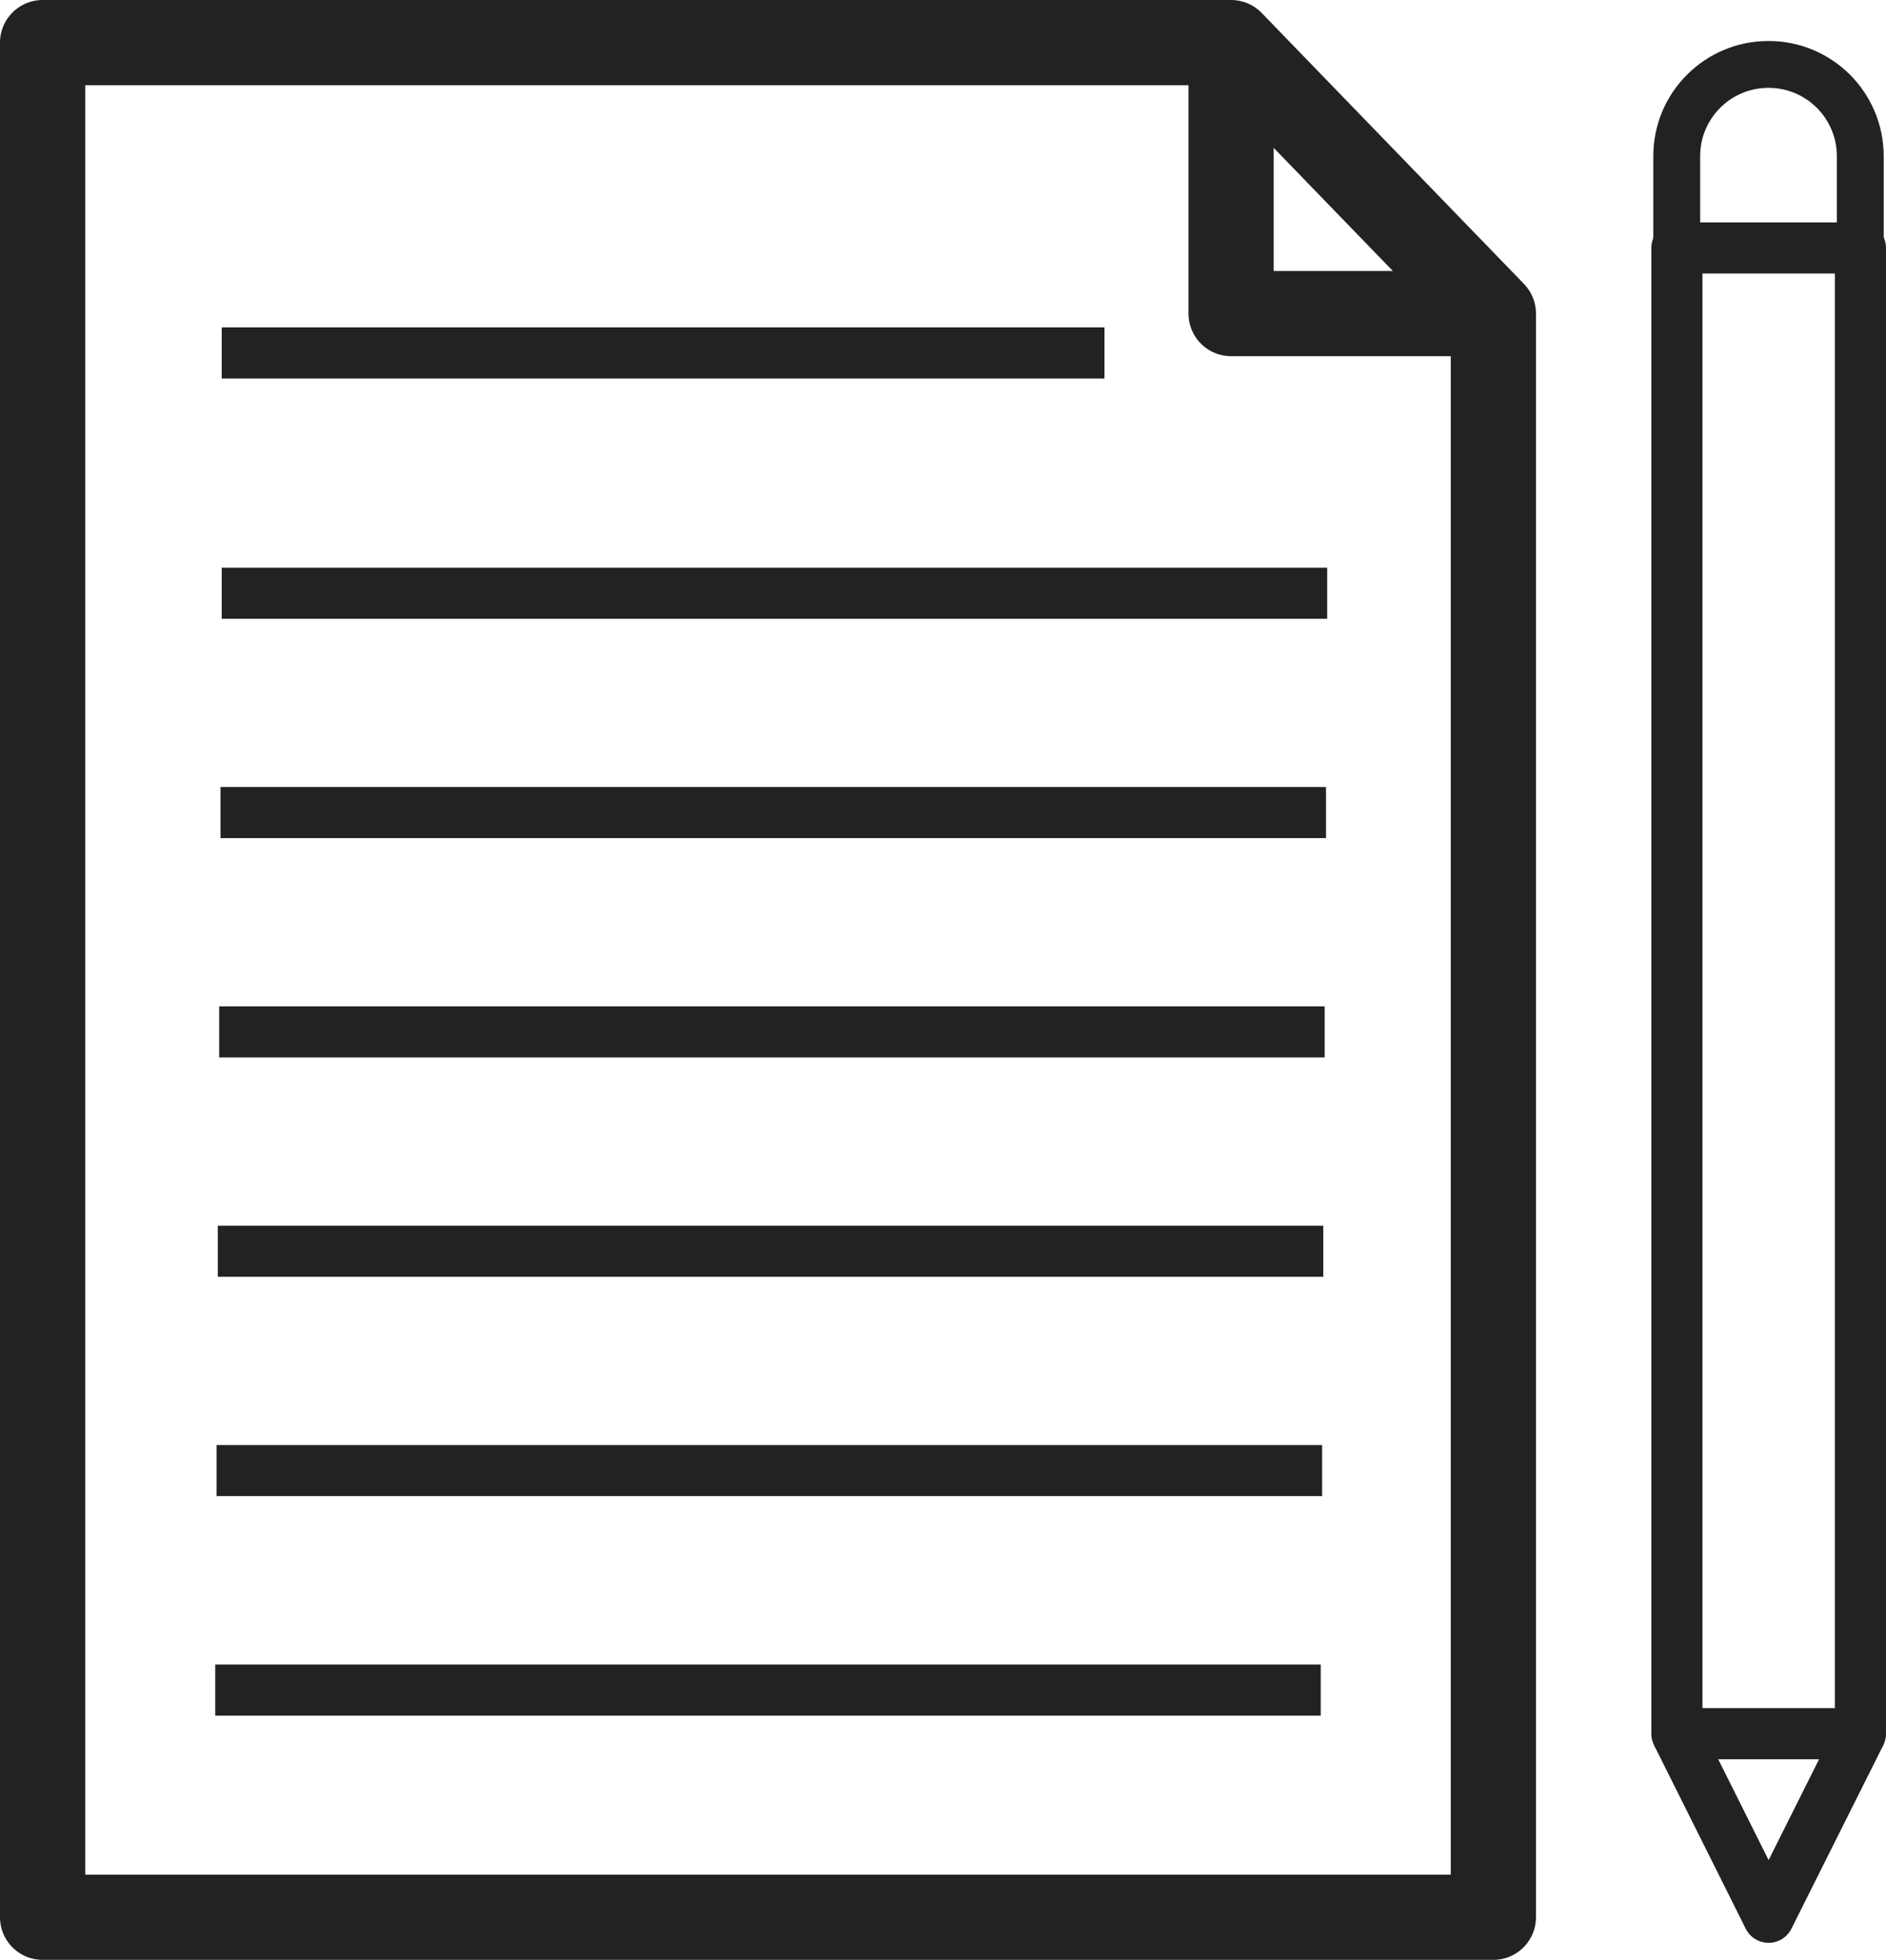
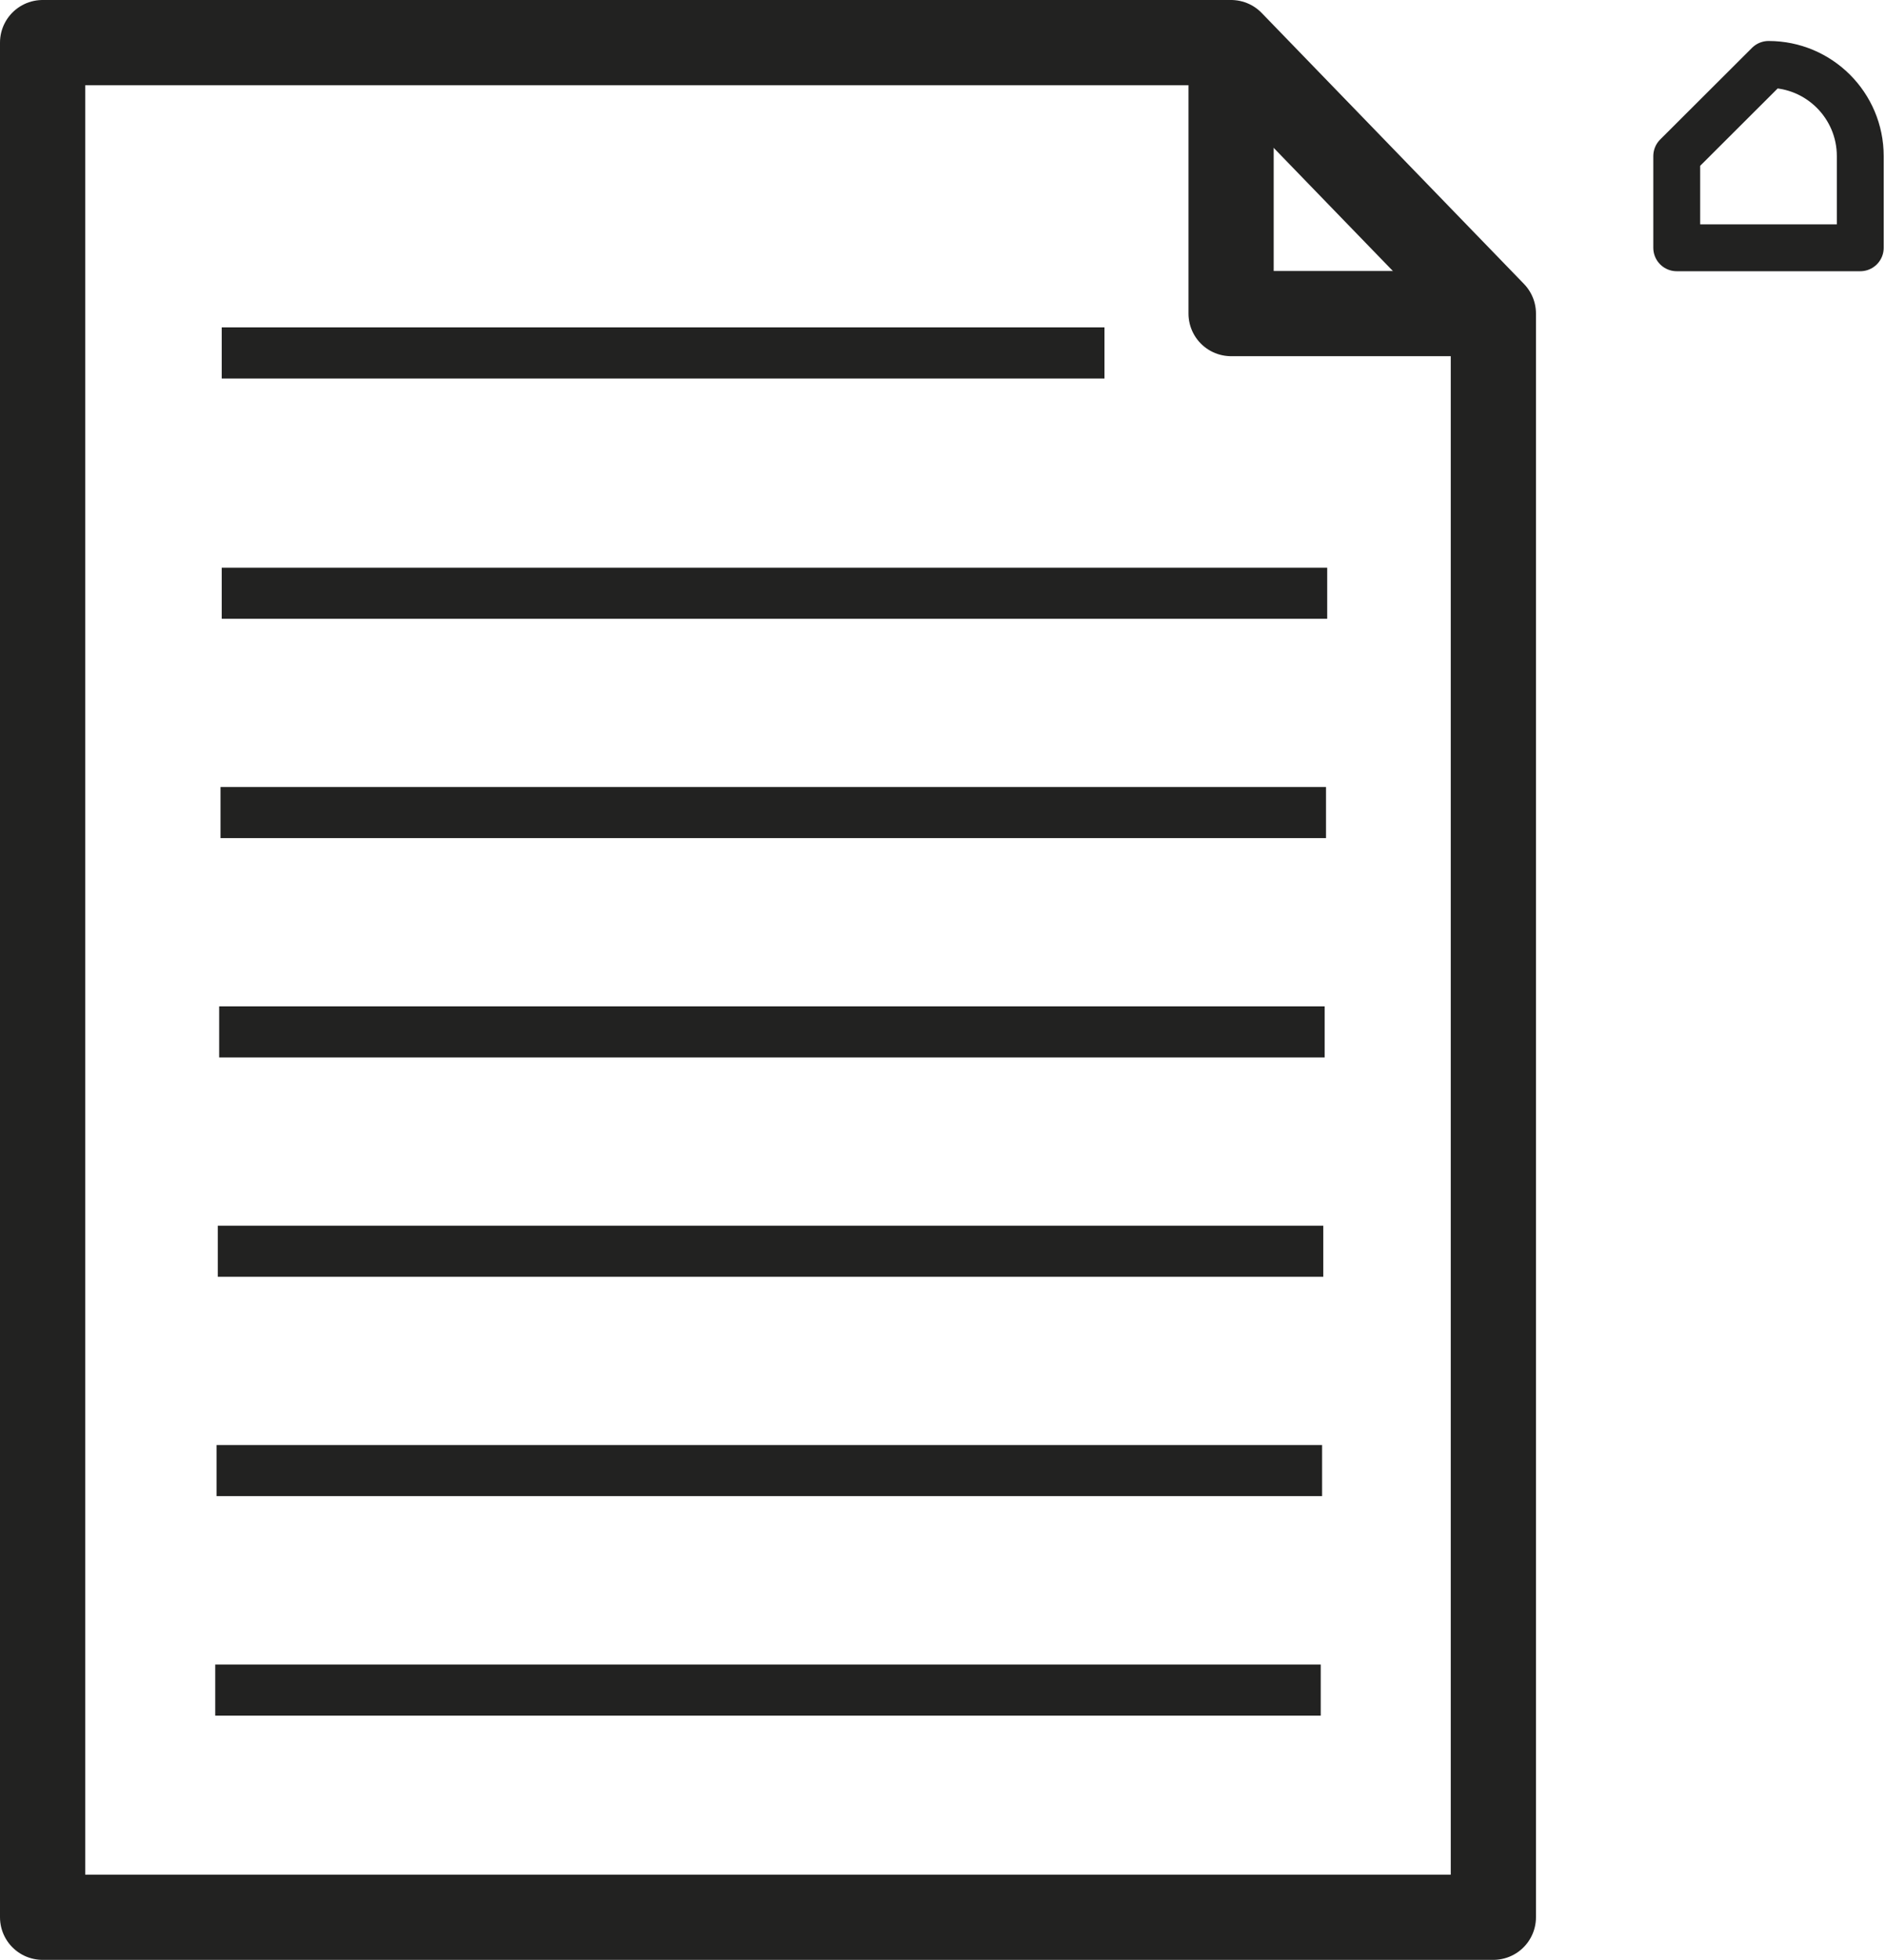
<svg xmlns="http://www.w3.org/2000/svg" id="_Слой_1" data-name="Слой 1" viewBox="0 0 110.67 115">
  <defs>
    <style>
      .cls-1 {
        stroke-width: 3px;
      }

      .cls-1, .cls-2, .cls-3 {
        fill: none;
        stroke: #222221;
        stroke-linejoin: round;
      }

      .cls-2 {
        stroke-width: 2.75px;
      }

      .cls-3 {
        stroke-width: 5px;
      }
    </style>
  </defs>
  <polygon class="cls-3" points="87.63 112.5 2.5 112.5 2.5 2.5 72.24 2.5 87.63 18.4 87.63 112.5" />
  <polyline class="cls-3" points="72.24 2.5 72.24 18.4 87.63 18.4" />
  <line class="cls-1" x1="13.01" y1="20.71" x2="64.81" y2="20.71" />
  <g>
    <line class="cls-1" x1="13.01" y1="34.81" x2="77.88" y2="34.81" />
    <line class="cls-1" x1="12.94" y1="47.68" x2="77.81" y2="47.68" />
    <line class="cls-1" x1="12.86" y1="60.55" x2="77.73" y2="60.55" />
    <line class="cls-1" x1="12.78" y1="73.42" x2="77.65" y2="73.42" />
    <line class="cls-1" x1="12.71" y1="86.29" x2="77.58" y2="86.29" />
    <line class="cls-1" x1="12.63" y1="99.17" x2="77.5" y2="99.17" />
  </g>
-   <rect class="cls-1" x="98.4" y="14.55" width="10.77" height="87.18" />
-   <path class="cls-2" d="M103.78,3.78h0c2.97,0,5.38,2.41,5.38,5.38v5.38h-10.77v-5.38c0-2.97,2.41-5.38,5.38-5.38Z" />
-   <polyline class="cls-1" points="98.4 101.73 103.78 112.5 109.17 101.73" />
+   <path class="cls-2" d="M103.78,3.78h0c2.97,0,5.38,2.41,5.38,5.38v5.38h-10.77v-5.38Z" />
</svg>